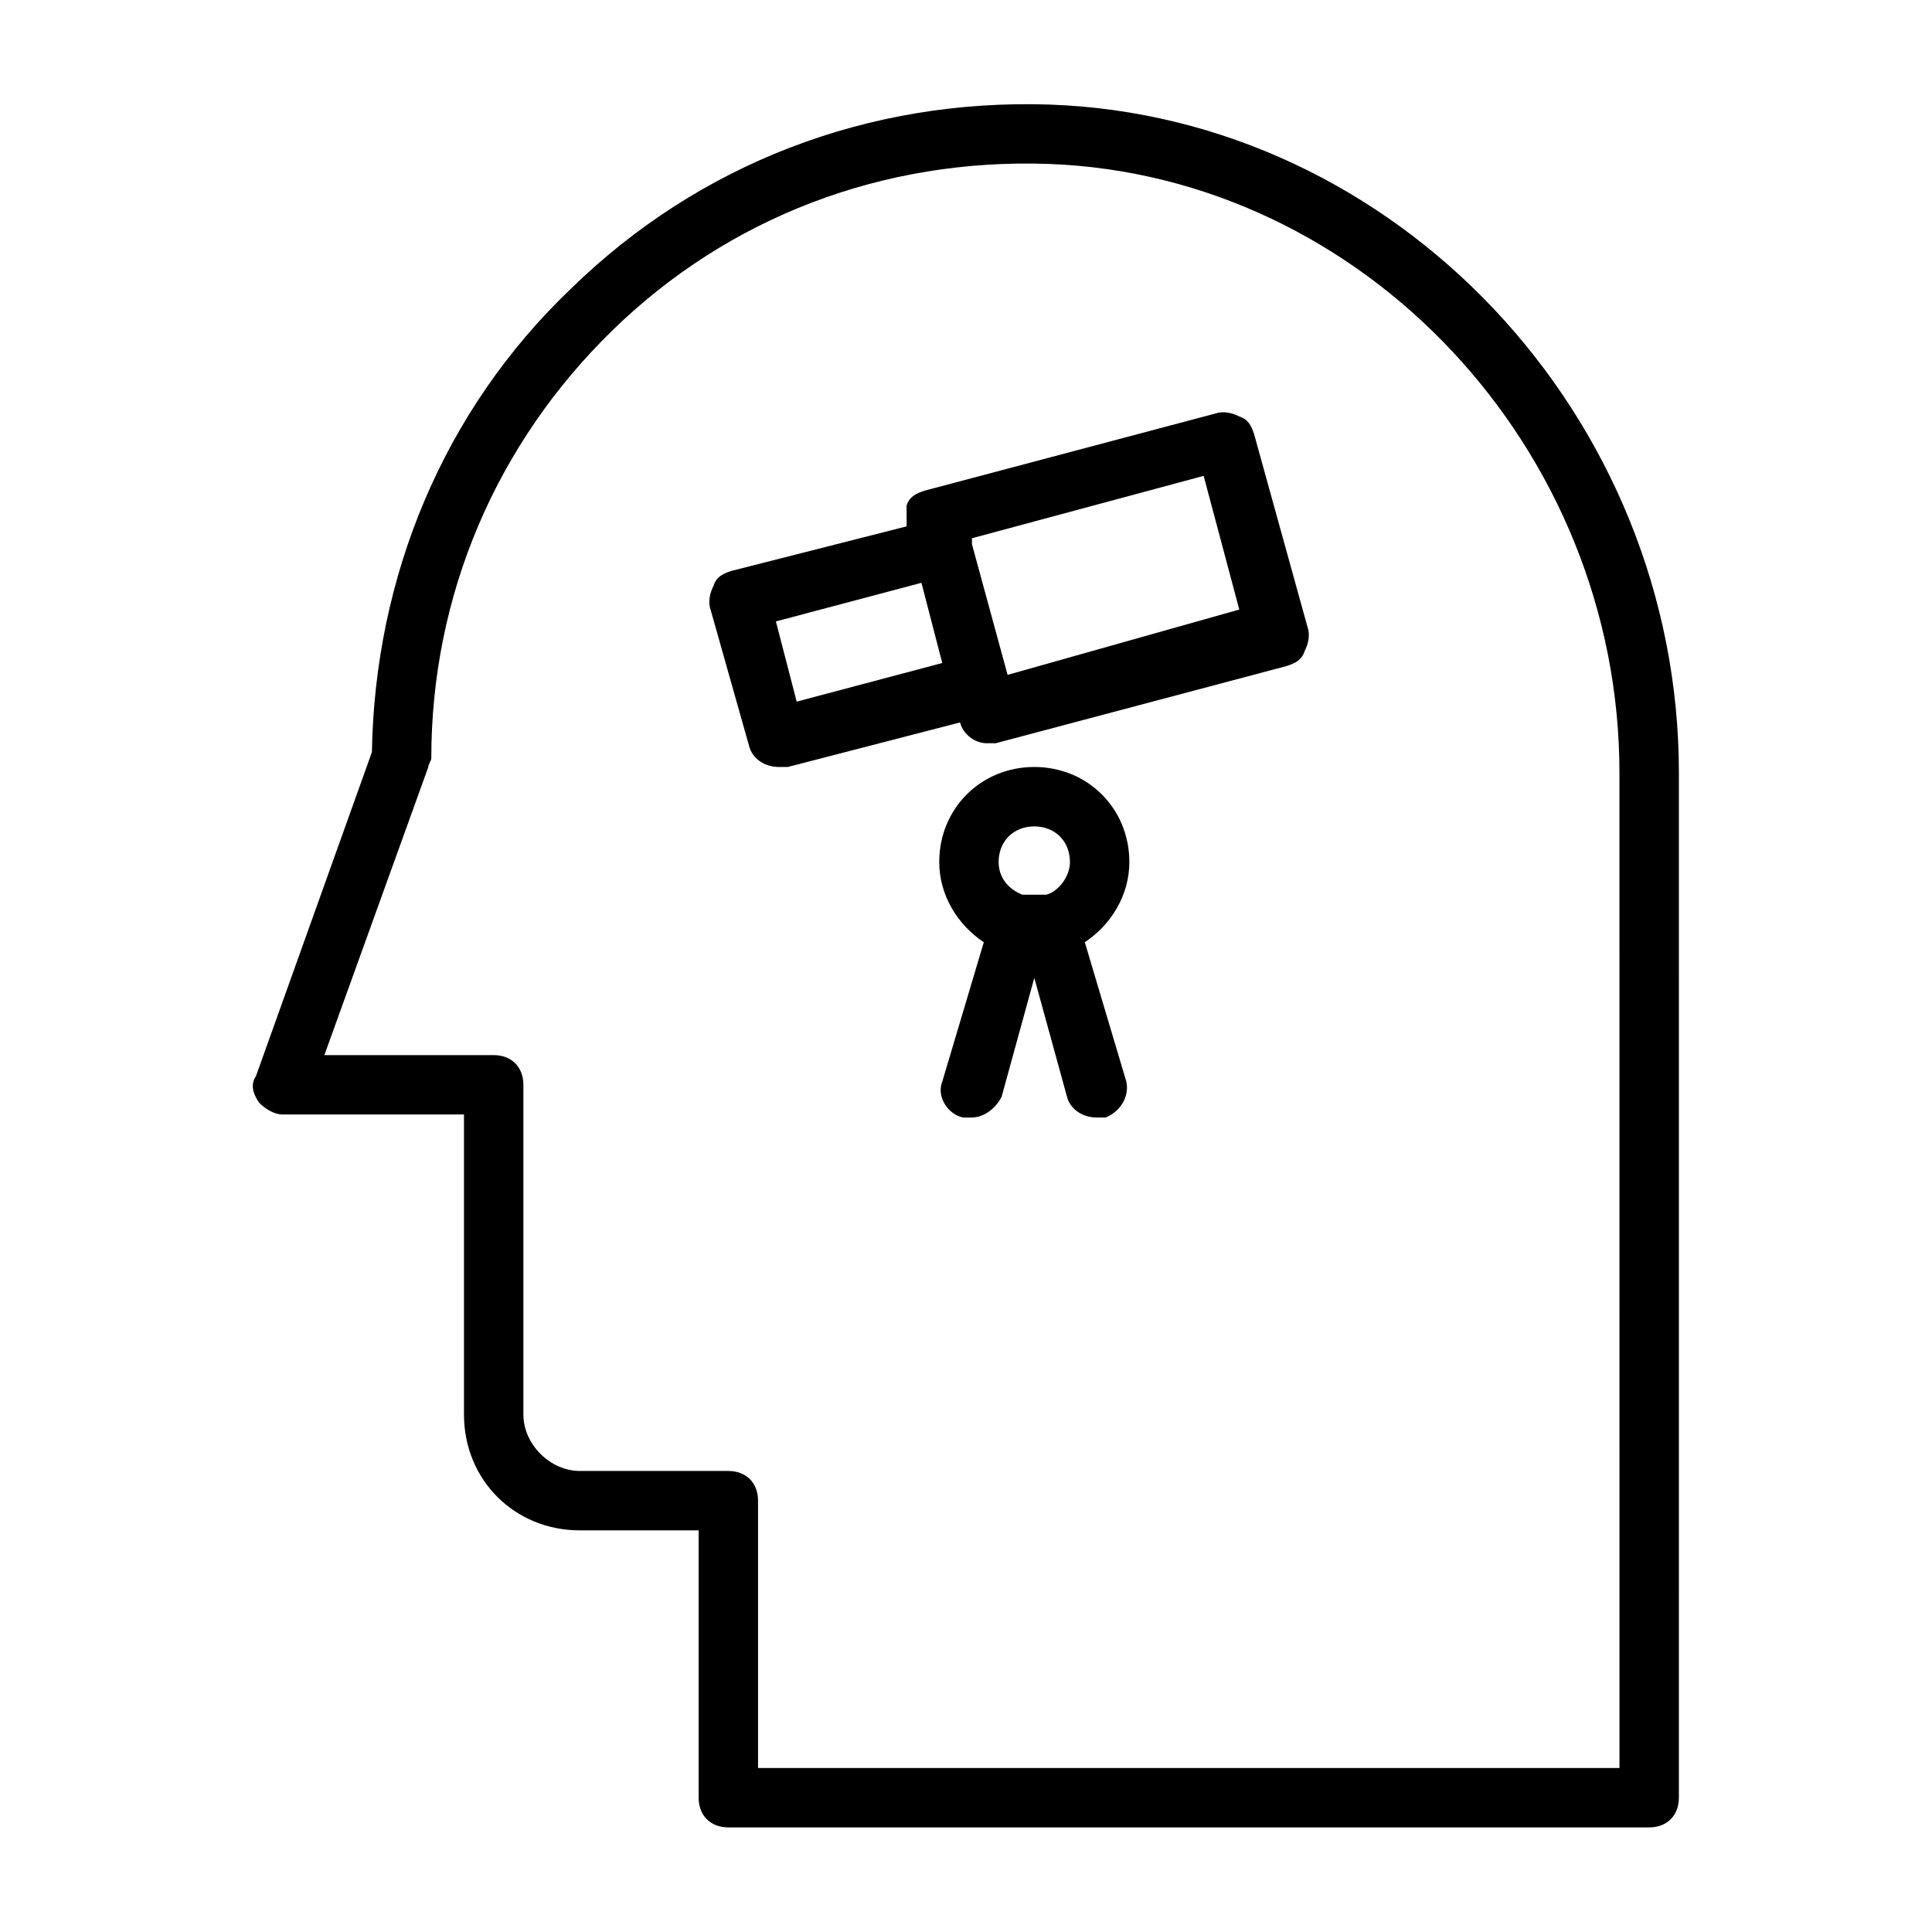
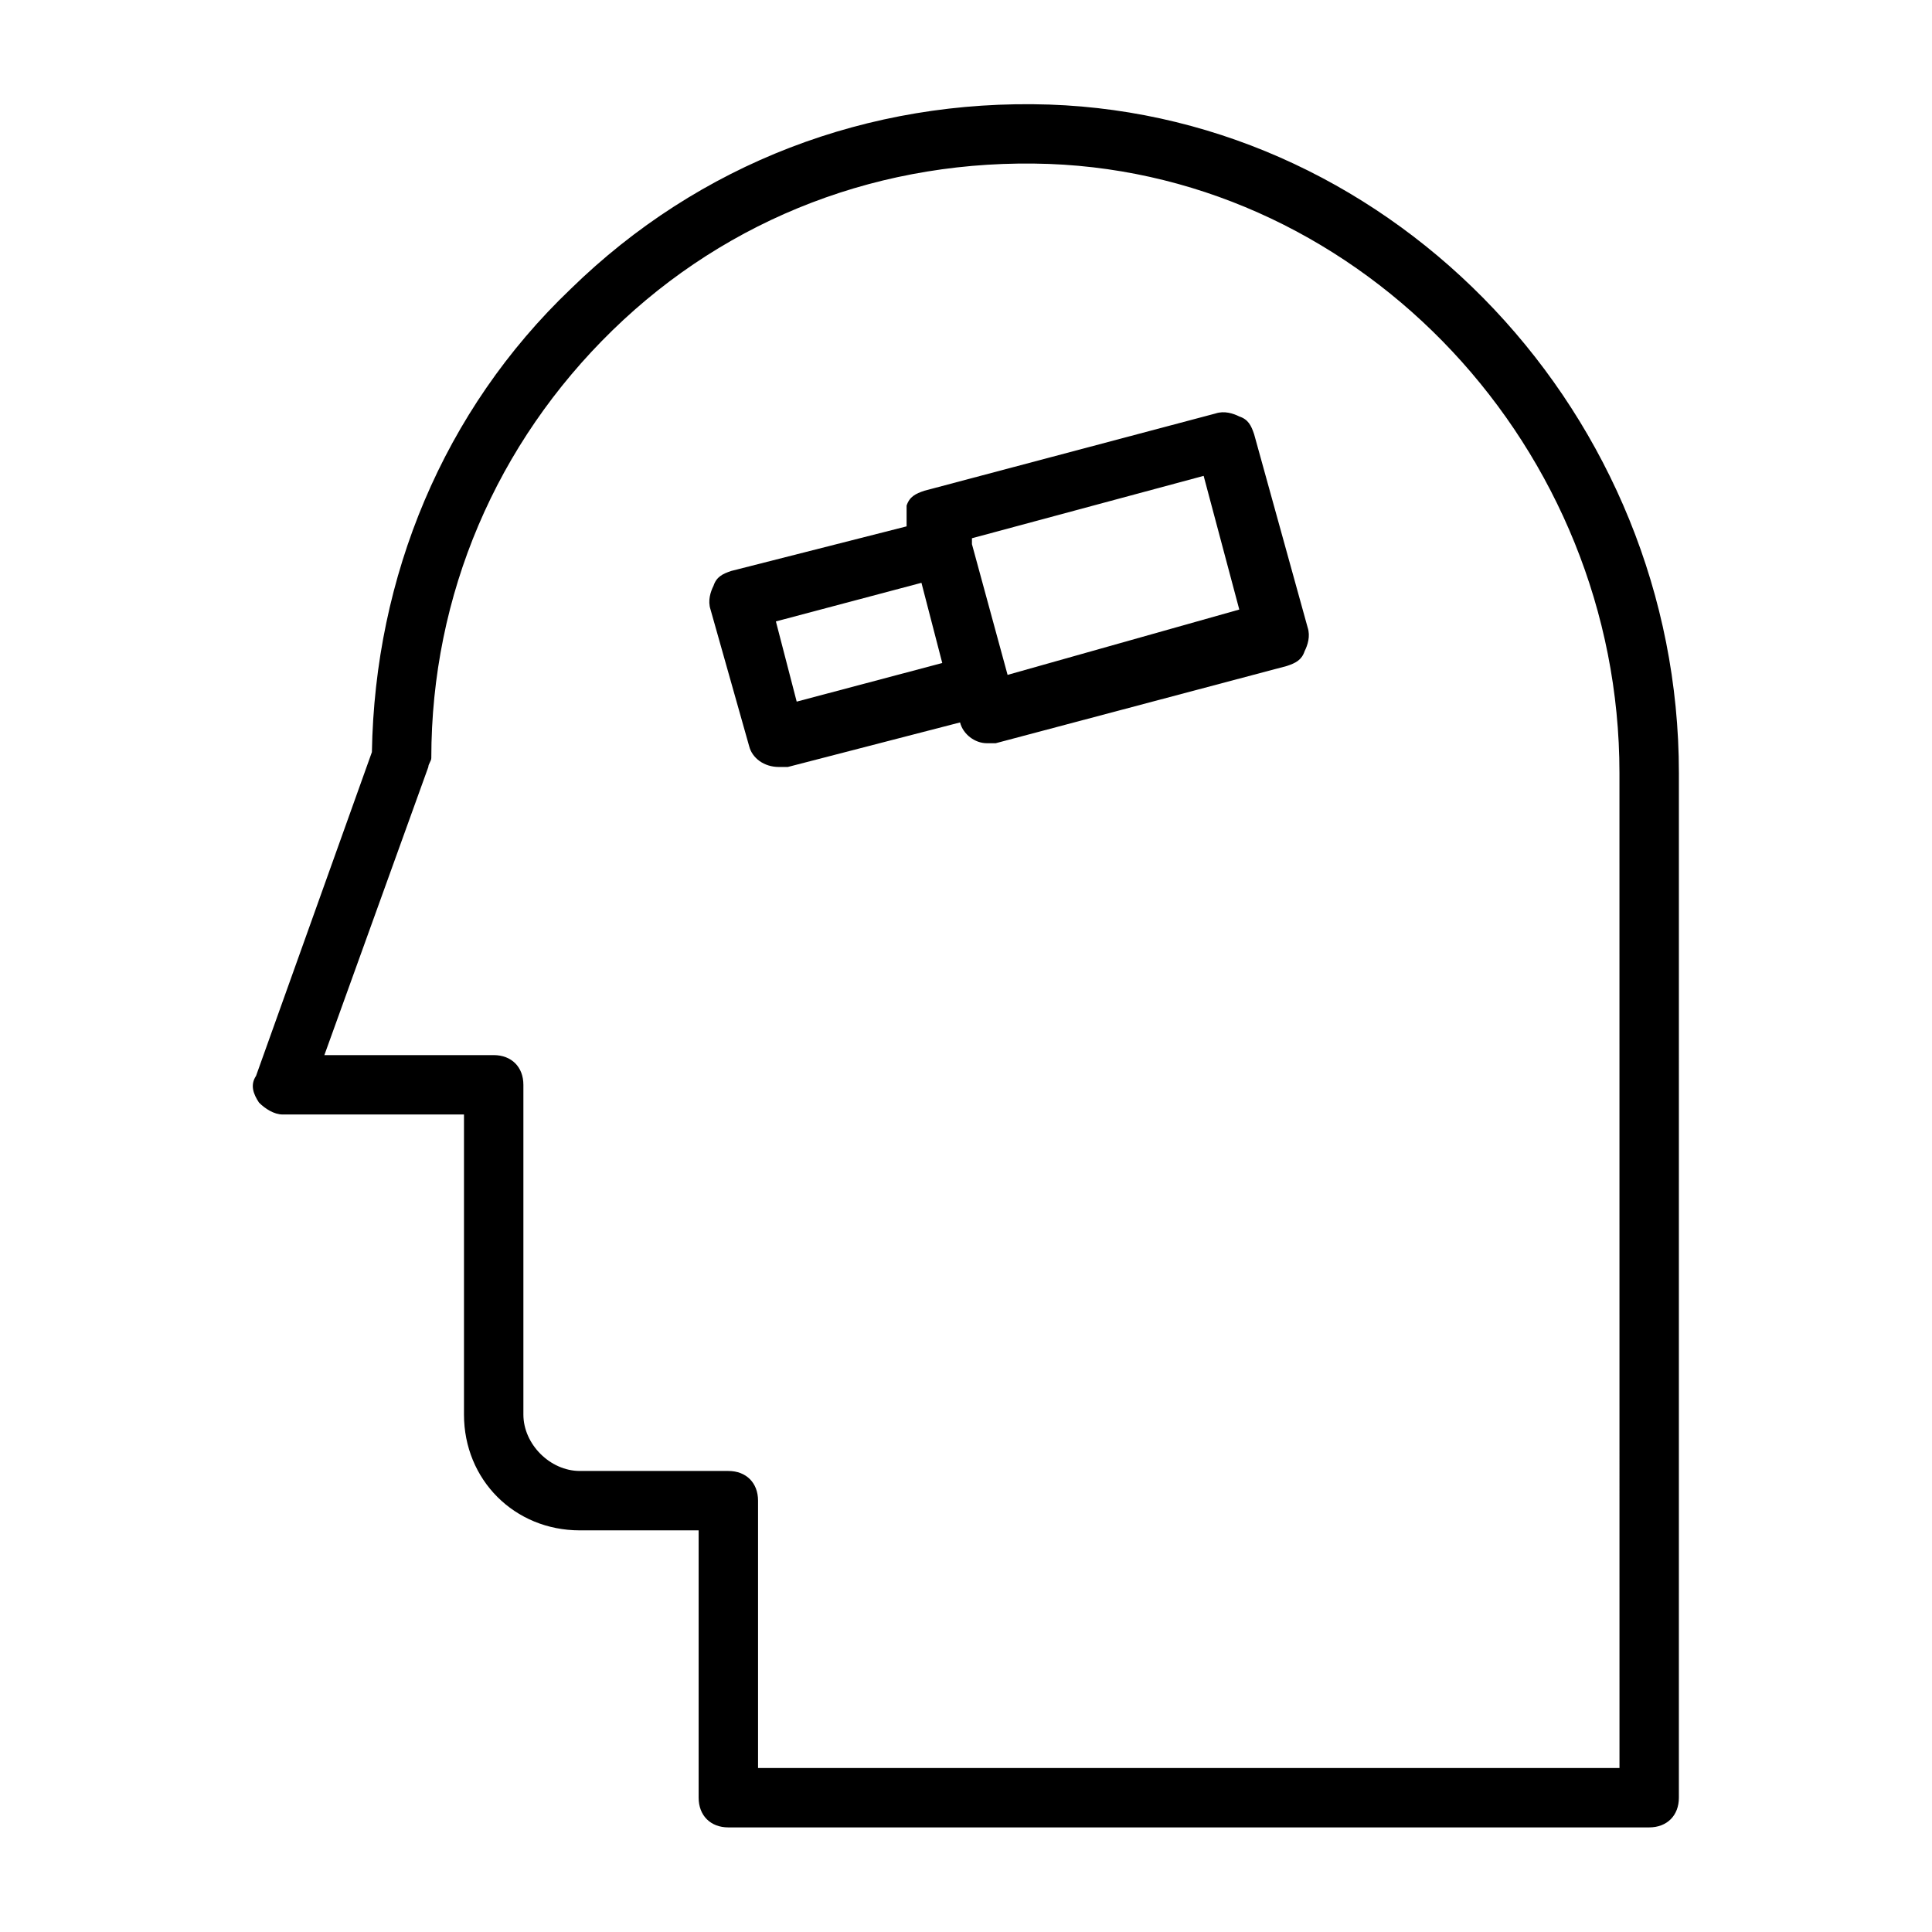
<svg xmlns="http://www.w3.org/2000/svg" fill="#000000" width="800px" height="800px" version="1.1" viewBox="144 144 512 512">
  <g>
    <path d="m422.04 171.71c-48.02-1.574-92.891 15.742-126.74 48.805-33.852 32.273-51.957 76.359-52.742 122.8l-30.703 85.805c-1.574 2.363-0.785 4.723 0.789 7.086 1.574 1.574 3.938 3.148 6.297 3.148h48.02v79.508c0 17.32 13.383 30.699 30.699 30.699h31.488v70.848c0 4.723 3.148 7.871 7.871 7.871h244.03c4.723 0 7.871-3.148 7.871-7.871l0.004-271.58c0-94.465-74.781-173.97-166.89-177.12zm151.14 440.83h-228.29v-70.848c0-4.723-3.148-7.871-7.871-7.871h-39.359c-7.871 0-14.957-7.086-14.957-14.957v-87.379c0-4.723-3.148-7.871-7.871-7.871h-44.871l27.551-76.359c0-0.789 0.789-1.574 0.789-2.363 0-43.297 17.32-83.445 48.02-113.36 30.699-29.914 71.633-45.66 115.71-44.086 83.445 3.148 151.14 75.57 151.14 161.38z" />
    <path d="m476.36 259.09c-0.789-2.363-1.574-3.938-3.938-4.723-1.574-0.789-3.938-1.574-6.297-0.789l-77.145 20.469c-2.363 0.789-3.938 1.574-4.723 3.938v5.508l-46.445 11.809c-2.363 0.789-3.938 1.574-4.723 3.938-0.789 1.574-1.574 3.938-0.789 6.297l10.234 36.211c0.789 3.148 3.938 5.512 7.871 5.512h2.363l45.656-11.809c0.789 3.148 3.938 5.512 7.086 5.512h2.363l77.145-20.469c2.363-0.789 3.938-1.574 4.723-3.938 0.789-1.574 1.574-3.938 0.789-6.297zm-126.74 49.594 38.574-10.234 5.512 21.254-38.574 10.234zm61.402 14.168-9.445-34.637v-1.574l61.402-16.531 9.445 35.426z" />
-     <path d="m443.29 372.45c0-14.168-11.02-25.191-25.191-25.191-14.168 0-25.191 11.02-25.191 25.191 0 8.66 4.723 16.531 11.809 21.254l-11.02 37c-1.574 3.938 1.574 8.66 5.512 9.445h2.363c3.148 0 6.297-2.363 7.871-5.512l8.66-31.488 8.66 31.488c0.789 3.148 3.938 5.512 7.871 5.512h2.363c3.938-1.574 6.297-5.512 5.512-9.445l-11.023-37c7.082-4.723 11.805-12.594 11.805-21.254zm-25.188-9.445c5.512 0 9.445 3.938 9.445 9.445 0 3.938-3.148 7.871-6.297 8.66h-0.789-0.789-1.574-1.574-0.789-0.789c-3.938-1.574-6.297-4.723-6.297-8.66 0.004-5.508 3.941-9.445 9.453-9.445z" />
  </g>
</svg>